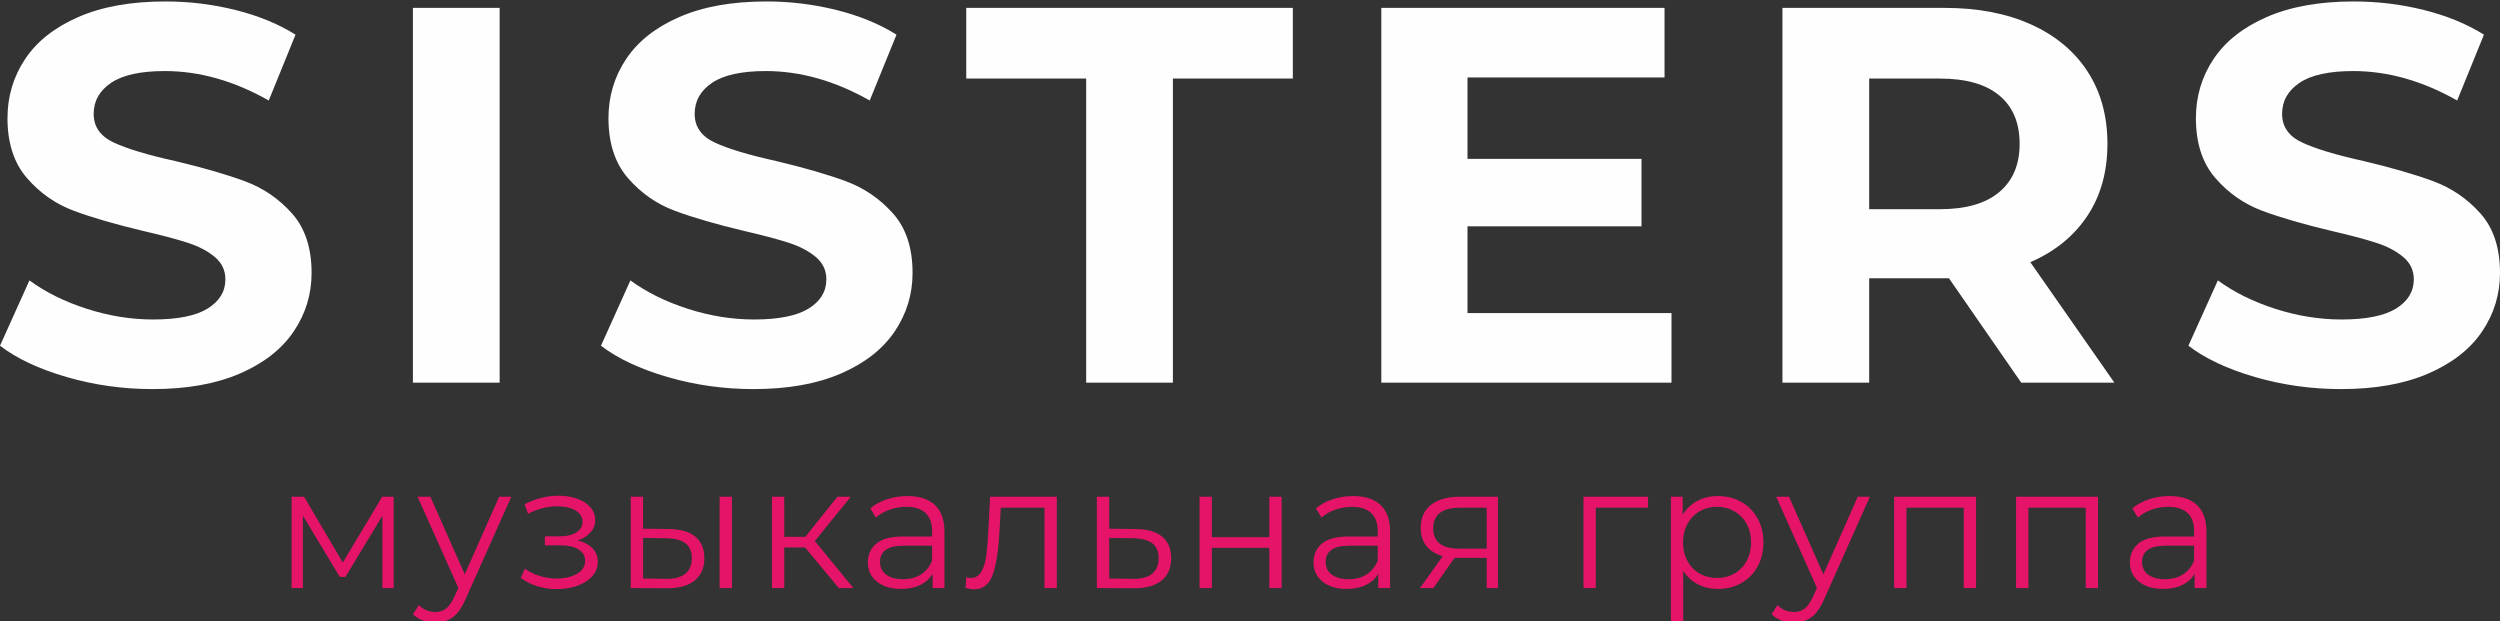
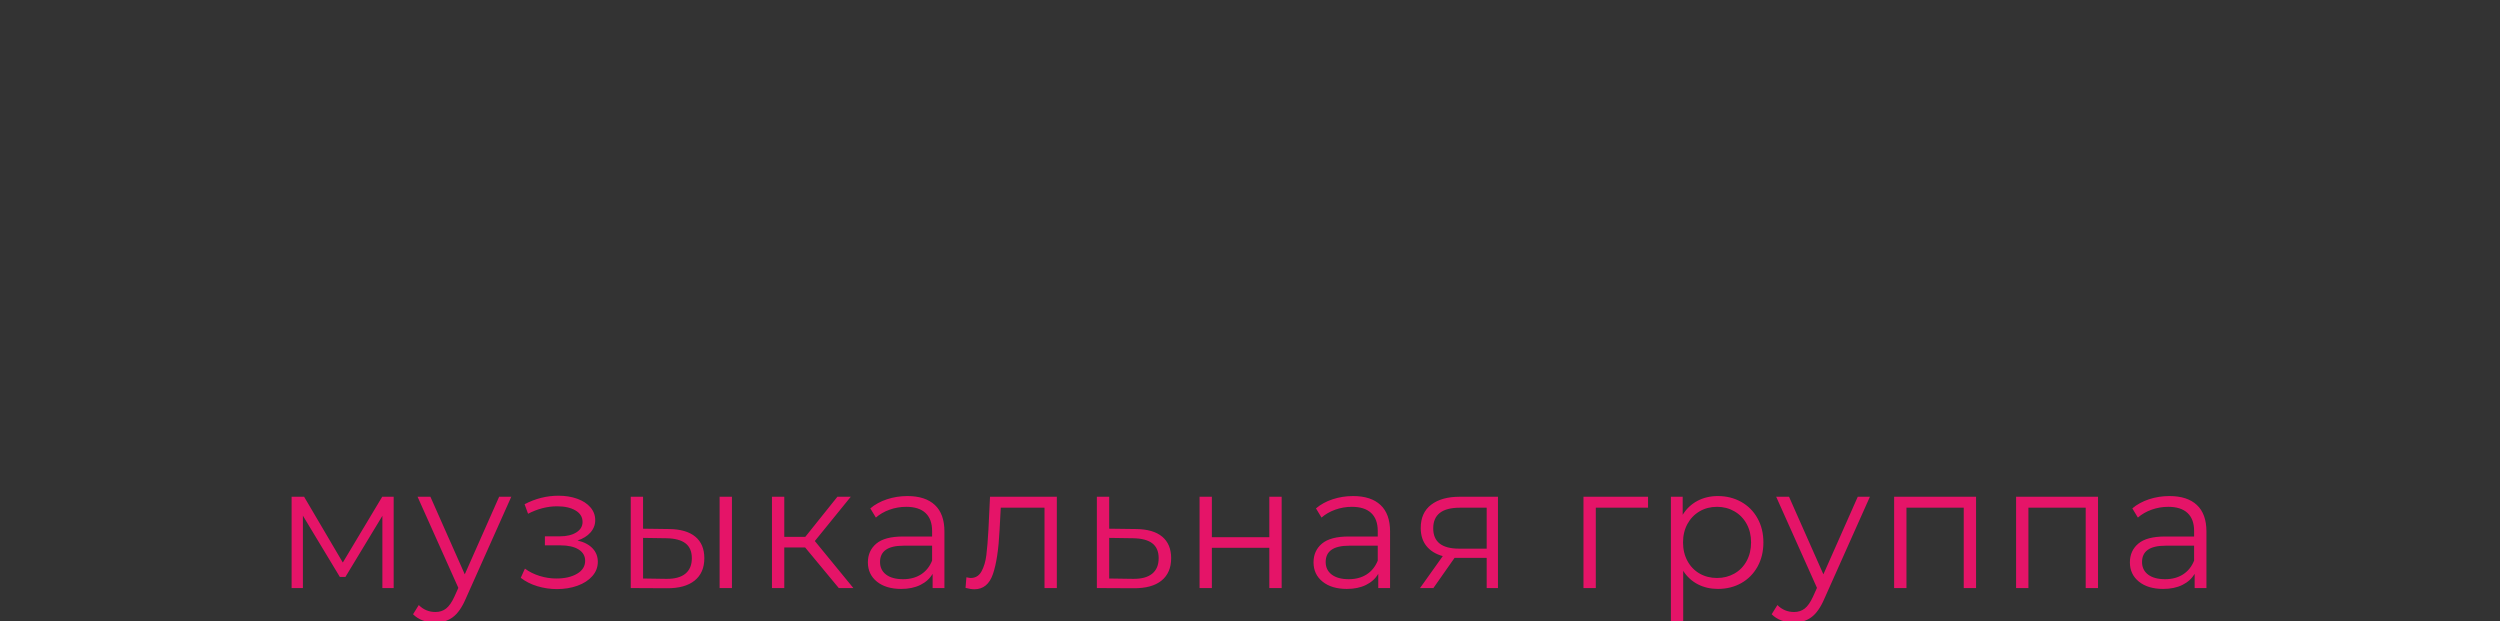
<svg xmlns="http://www.w3.org/2000/svg" xml:space="preserve" width="91.505mm" height="22.735mm" version="1.1" style="shape-rendering:geometricPrecision; text-rendering:geometricPrecision; image-rendering:optimizeQuality; fill-rule:evenodd; clip-rule:evenodd" viewBox="0 0 9150.5 2273.46">
  <rect x="0" y="0" width="9150.5" height="2273.46" fill="#333333" stroke="none" />
  <defs>
    <style type="text/css"> .fil0 {fill:#FEFEFE;fill-rule:nonzero} .fil1 {fill:#E51468;fill-rule:nonzero} </style>
  </defs>
  <g id="Слой_x0020_1">
    <g id="_1817553320880">
-       <path class="fil0" d="M558.47 1424.11c-108.43,0 -213.27,-14.7 -314.52,-44.1 -101.24,-29.39 -182.57,-67.6 -243.97,-114.63l107.78 -239.08c58.79,43.11 128.68,77.73 209.68,103.86 81,26.13 162,39.19 242.99,39.19 90.15,0 156.77,-13.39 199.89,-40.17 43.11,-26.78 64.66,-62.38 64.66,-106.8 0,-32.66 -12.73,-59.77 -38.21,-81.32 -25.47,-21.56 -58.13,-38.87 -97.98,-51.93 -39.85,-13.07 -93.74,-27.44 -161.67,-43.12 -104.51,-24.82 -190.08,-49.64 -256.71,-74.46 -66.63,-24.82 -123.78,-64.67 -171.47,-119.54 -47.68,-54.87 -71.53,-128.03 -71.53,-219.48 0,-79.69 21.56,-151.87 64.67,-216.54 43.11,-64.66 108.11,-115.94 194.99,-153.83 86.87,-37.88 193.02,-56.83 318.44,-56.83 87.53,0 173.1,10.45 256.71,31.36 83.61,20.9 156.77,50.95 219.48,90.14l-97.99 241.03c-126.72,-71.85 -253.44,-107.77 -380.16,-107.77 -88.84,0 -154.49,14.37 -196.95,43.11 -42.46,28.74 -63.69,66.62 -63.69,113.66 0,47.03 24.5,81.97 73.49,104.84 48.99,22.86 123.78,45.39 224.38,67.6 104.51,24.83 190.08,49.65 256.71,74.47 66.63,24.82 123.78,64.01 171.47,117.58 47.68,53.56 71.52,126.07 71.52,217.52 0,78.38 -21.88,149.91 -65.64,214.58 -43.77,64.66 -109.42,115.94 -196.95,153.83 -87.53,37.88 -194,56.83 -319.42,56.83zm952.88 -1395.26l317.46 0 0 1371.74 -317.46 0 0 -1371.74zm1246.82 1395.26c-108.43,0 -213.27,-14.7 -314.52,-44.1 -101.24,-29.39 -182.57,-67.6 -243.97,-114.63l107.78 -239.08c58.79,43.11 128.68,77.73 209.68,103.86 81,26.13 162,39.19 242.99,39.19 90.15,0 156.77,-13.39 199.89,-40.17 43.11,-26.78 64.66,-62.38 64.66,-106.8 0,-32.66 -12.73,-59.77 -38.21,-81.32 -25.47,-21.56 -58.13,-38.87 -97.98,-51.93 -39.85,-13.07 -93.74,-27.44 -161.67,-43.12 -104.51,-24.82 -190.08,-49.64 -256.71,-74.46 -66.63,-24.82 -123.78,-64.67 -171.47,-119.54 -47.68,-54.87 -71.53,-128.03 -71.53,-219.48 0,-79.69 21.56,-151.87 64.67,-216.54 43.11,-64.66 108.11,-115.94 194.99,-153.83 86.87,-37.88 193.02,-56.83 318.44,-56.83 87.53,0 173.1,10.45 256.71,31.36 83.61,20.9 156.77,50.95 219.48,90.14l-97.99 241.03c-126.72,-71.85 -253.44,-107.77 -380.16,-107.77 -88.84,0 -154.49,14.37 -196.95,43.11 -42.46,28.74 -63.69,66.62 -63.69,113.66 0,47.03 24.5,81.97 73.49,104.84 48.99,22.86 123.78,45.39 224.38,67.6 104.51,24.83 190.08,49.65 256.71,74.47 66.63,24.82 123.78,64.01 171.47,117.58 47.68,53.56 71.52,126.07 71.52,217.52 0,78.38 -21.88,149.91 -65.64,214.58 -43.77,64.66 -109.42,115.94 -196.95,153.83 -87.53,37.88 -194,56.83 -319.42,56.83zm1217.44 -1136.59l-438.96 0 0 -258.67 1195.37 0 0 258.67 -438.95 0 0 1113.07 -317.46 0 0 -1113.07zm2142.37 858.32l0 254.75 -1062.12 0 0 -1371.74 1036.64 0 0 254.75 -721.14 0 0 297.86 636.88 0 0 246.92 -636.88 0 0 317.46 746.62 0zm1280.13 254.75l-264.55 -382.13 -15.67 0 -276.31 0 0 382.13 -317.46 0 0 -1371.74 593.77 0c121.49,0 226.99,20.25 316.48,60.75 89.49,40.5 158.4,97.98 206.74,172.44 48.34,74.47 72.5,162.65 72.5,264.56 0,101.9 -24.49,189.75 -73.48,263.57 -48.99,73.81 -118.56,130.31 -208.7,169.5l307.66 440.92 -340.98 0zm-5.87 -873.99c0,-77.08 -24.83,-136.2 -74.47,-177.35 -49.64,-41.15 -122.15,-61.73 -217.52,-61.73l-258.67 0 0 478.15 258.67 0c95.37,0 167.88,-20.9 217.52,-62.71 49.64,-41.8 74.47,-100.59 74.47,-176.36zm1176.27 897.51c-108.43,0 -213.27,-14.7 -314.52,-44.1 -101.24,-29.39 -182.57,-67.6 -243.97,-114.63l107.78 -239.08c58.79,43.11 128.68,77.73 209.68,103.86 81,26.13 162,39.19 242.99,39.19 90.15,0 156.77,-13.39 199.89,-40.17 43.11,-26.78 64.66,-62.38 64.66,-106.8 0,-32.66 -12.73,-59.77 -38.21,-81.32 -25.47,-21.56 -58.13,-38.87 -97.98,-51.93 -39.85,-13.07 -93.74,-27.44 -161.67,-43.12 -104.51,-24.82 -190.08,-49.64 -256.71,-74.46 -66.63,-24.82 -123.78,-64.67 -171.47,-119.54 -47.68,-54.87 -71.53,-128.03 -71.53,-219.48 0,-79.69 21.56,-151.87 64.67,-216.54 43.11,-64.66 108.11,-115.94 194.99,-153.83 86.87,-37.88 193.02,-56.83 318.44,-56.83 87.53,0 173.1,10.45 256.71,31.36 83.61,20.9 156.77,50.95 219.48,90.14l-97.99 241.03c-126.72,-71.85 -253.44,-107.77 -380.16,-107.77 -88.84,0 -154.49,14.37 -196.95,43.11 -42.46,28.74 -63.69,66.62 -63.69,113.66 0,47.03 24.5,81.97 73.49,104.84 48.99,22.86 123.78,45.39 224.38,67.6 104.51,24.83 190.08,49.65 256.71,74.47 66.63,24.82 123.78,64.01 171.47,117.58 47.68,53.56 71.52,126.07 71.52,217.52 0,78.38 -21.88,149.91 -65.64,214.58 -43.77,64.66 -109.42,115.94 -196.95,153.83 -87.53,37.88 -194,56.83 -319.42,56.83z" />
      <path class="fil1" d="M1440.9 1818.2l0 334.17 -41.3 0 0 -264.29 -135.32 223.63 -20.33 0 -135.32 -224.26 0 264.92 -41.29 0 0 -334.17 45.74 0 141.67 240.78 144.22 -240.78 41.93 0zm430.49 0l-167.09 374.19c-13.55,31.35 -29.22,53.58 -47.01,66.71 -17.79,13.13 -39.18,19.7 -64.17,19.7 -16.09,0 -31.13,-2.54 -45.1,-7.63 -13.98,-5.08 -26.05,-12.7 -36.22,-22.87l20.97 -33.67c16.94,16.94 37.27,25.41 60.99,25.41 15.25,0 28.27,-4.23 39.07,-12.7 10.8,-8.47 20.86,-22.87 30.18,-43.2l14.61 -32.41 -149.3 -333.53 47.02 0 125.79 283.98 125.79 -283.98 44.47 0zm242.45 160.1c23.71,5.5 42.03,15.03 54.95,28.58 12.92,13.56 19.38,30.08 19.38,49.56 0,19.48 -6.67,36.85 -20.02,52.09 -13.34,15.25 -31.44,27 -54.31,35.26 -22.88,8.26 -48.08,12.39 -75.61,12.39 -24.14,0 -47.86,-3.49 -71.15,-10.48 -23.3,-6.99 -43.63,-17.26 -60.99,-30.81l15.25 -33.67c15.24,11.43 33.03,20.33 53.36,26.68 20.33,6.35 40.87,9.53 61.63,9.53 30.92,0 56.22,-5.83 75.92,-17.47 19.69,-11.65 29.54,-27.43 29.54,-47.33 0,-17.79 -8.05,-31.66 -24.14,-41.62 -16.1,-9.95 -38.12,-14.93 -66.07,-14.93l-57.18 0 0 -33.03 54.63 0c24.99,0 45.11,-4.77 60.36,-14.3 15.25,-9.53 22.87,-22.34 22.87,-38.43 0,-17.79 -8.58,-31.77 -25.73,-41.93 -17.15,-10.17 -39.5,-15.25 -67.03,-15.25 -36,0 -71.57,9.11 -106.73,27.32l-12.7 -34.94c39.81,-20.76 81.1,-31.13 123.88,-31.13 25.41,0 48.39,3.7 68.93,11.11 20.54,7.41 36.64,17.9 48.29,31.45 11.64,13.55 17.47,29.23 17.47,47.01 0,16.95 -5.83,31.98 -17.47,45.11 -11.65,13.13 -27.43,22.87 -47.33,29.23zm335.2 -41.94c41.93,0.43 73.91,9.75 95.93,27.96 22.03,18.21 33.04,44.47 33.04,78.78 0,35.57 -11.86,62.89 -35.58,81.95 -23.72,19.06 -57.6,28.38 -101.65,27.96l-132.14 -0.64 0 -334.17 45.1 0 0 116.89 95.3 1.27zm184.88 -118.16l45.1 0 0 334.17 -45.1 0 0 -334.17zm-195.68 300.5c30.92,0.42 54.32,-5.83 70.2,-18.74 15.88,-12.92 23.83,-31.87 23.83,-56.86 0,-24.57 -7.84,-42.78 -23.51,-54.64 -15.67,-11.86 -39.18,-18 -70.52,-18.42l-84.5 -1.27 0 148.66 84.5 1.27zm508.64 -114.99l-76.24 0 0 148.66 -45.1 0 0 -334.17 45.1 0 0 146.75 76.88 0 117.53 -146.75 48.92 0 -131.51 162 141.04 172.17 -53.37 0 -123.25 -148.66zm374.59 -188.05c43.62,0 77.08,10.9 100.38,32.71 23.29,21.82 34.94,54.11 34.94,96.89l0 207.11 -43.2 0 0 -52.1c-10.17,17.37 -25.1,30.92 -44.79,40.66 -19.7,9.75 -43.1,14.62 -70.2,14.62 -37.28,0 -66.92,-8.9 -88.95,-26.69 -22.02,-17.79 -33.03,-41.29 -33.03,-70.52 0,-28.37 10.27,-51.24 30.81,-68.61 20.54,-17.36 53.26,-26.05 98.15,-26.05l106.1 0 0 -20.33c0,-28.8 -8.05,-50.72 -24.14,-65.75 -16.09,-15.04 -39.6,-22.56 -70.52,-22.56 -21.18,0 -41.51,3.5 -60.99,10.49 -19.48,6.99 -36.21,16.62 -50.19,28.9l-20.33 -33.67c16.94,-14.4 37.27,-25.52 60.99,-33.35 23.72,-7.84 48.71,-11.75 74.97,-11.75zm-15.89 304.31c25.42,0 47.23,-5.82 65.44,-17.47 18.21,-11.65 31.77,-28.48 40.66,-50.51l0 -54.64 -104.82 0c-57.18,0 -85.77,19.91 -85.77,59.72 0,19.49 7.41,34.84 22.23,46.06 14.83,11.23 35.58,16.84 62.26,16.84zm562.65 -301.77l0 334.17 -45.11 0 0 -294.15 -160.1 0 -4.44 82.59c-3.39,69.46 -11.44,122.83 -24.14,160.1 -12.71,37.27 -35.37,55.91 -67.98,55.91 -8.9,0 -19.7,-1.7 -32.4,-5.09l3.17 -38.75c7.63,1.69 12.92,2.54 15.89,2.54 17.36,0 30.49,-8.05 39.39,-24.14 8.89,-16.09 14.82,-36 17.78,-59.72 2.97,-23.72 5.51,-55.06 7.63,-94.02l5.72 -119.44 244.59 0zm290.1 118.16c41.93,0.43 73.8,9.75 95.61,27.96 21.81,18.21 32.72,44.47 32.72,78.78 0,35.57 -11.75,62.89 -35.26,81.95 -23.51,19.06 -57.5,28.38 -101.97,27.96l-134.68 -0.64 0 -334.17 45.1 0 0 116.89 98.48 1.27zm-11.44 182.34c30.92,0.42 54.32,-5.83 70.2,-18.74 15.89,-12.92 23.83,-31.87 23.83,-56.86 0,-24.57 -7.84,-42.78 -23.51,-54.64 -15.67,-11.86 -39.18,-18 -70.52,-18.42l-87.04 -1.27 0 148.66 87.04 1.27zm243.72 -300.5l45.1 0 0 148.02 210.29 0 0 -148.02 45.11 0 0 334.17 -45.11 0 0 -147.39 -210.29 0 0 147.39 -45.1 0 0 -334.17zm562 -2.54c43.62,0 77.08,10.9 100.38,32.71 23.29,21.82 34.94,54.11 34.94,96.89l0 207.11 -43.2 0 0 -52.1c-10.17,17.37 -25.1,30.92 -44.79,40.66 -19.7,9.75 -43.1,14.62 -70.2,14.62 -37.28,0 -66.92,-8.9 -88.95,-26.69 -22.02,-17.79 -33.03,-41.29 -33.03,-70.52 0,-28.37 10.27,-51.24 30.81,-68.61 20.54,-17.36 53.26,-26.05 98.15,-26.05l106.1 0 0 -20.33c0,-28.8 -8.05,-50.72 -24.14,-65.75 -16.09,-15.04 -39.6,-22.56 -70.52,-22.56 -21.18,0 -41.51,3.5 -60.99,10.49 -19.48,6.99 -36.21,16.62 -50.19,28.9l-20.33 -33.67c16.94,-14.4 37.27,-25.52 60.99,-33.35 23.72,-7.84 48.71,-11.75 74.97,-11.75zm-15.89 304.31c25.42,0 47.23,-5.82 65.44,-17.47 18.21,-11.65 31.77,-28.48 40.66,-50.51l0 -54.64 -104.82 0c-57.18,0 -85.77,19.91 -85.77,59.72 0,19.49 7.41,34.84 22.23,46.06 14.83,11.23 35.58,16.84 62.26,16.84zm546.13 -301.77l0 334.17 -41.29 0 0 -110.54 -104.83 0 -12.71 0 -77.5 110.54 -48.92 0 83.22 -116.9c-25.83,-7.2 -45.74,-19.48 -59.72,-36.85 -13.97,-17.36 -20.96,-39.38 -20.96,-66.07 0,-37.27 12.7,-65.65 38.12,-85.13 25.41,-19.48 60.14,-29.22 104.19,-29.22l140.4 0zm-236.97 115.62c0,49.56 31.55,74.33 94.66,74.33l101.02 0 0 -149.93 -97.84 0c-65.23,0 -97.84,25.2 -97.84,75.6zm786.27 -75.6l-191.23 0 0 294.15 -45.1 0 0 -334.17 236.33 0 0 40.02zm255.79 -42.56c31.34,0 59.71,7.09 85.13,21.28 25.41,14.19 45.32,34.2 59.72,60.04 14.4,25.83 21.6,55.27 21.6,88.3 0,33.46 -7.2,63.11 -21.6,88.95 -14.4,25.83 -34.2,45.85 -59.41,60.03 -25.2,14.19 -53.68,21.29 -85.44,21.29 -27.11,0 -51.57,-5.62 -73.38,-16.84 -21.82,-11.22 -39.71,-27.64 -53.69,-49.24l0 186.15 -45.1 0 0 -457.42 43.2 0 0 66.07c13.55,-22.02 31.45,-38.97 53.68,-50.83 22.24,-11.85 47.33,-17.78 75.29,-17.78zm-3.18 299.86c23.29,0 44.47,-5.4 63.53,-16.2 19.06,-10.8 33.99,-26.15 44.79,-46.06 10.8,-19.9 16.2,-42.56 16.2,-67.98 0,-25.41 -5.4,-47.96 -16.2,-67.66 -10.8,-19.69 -25.73,-35.04 -44.79,-46.06 -19.06,-11.01 -40.24,-16.52 -63.53,-16.52 -23.72,0 -45,5.51 -63.85,16.52 -18.85,11.02 -33.67,26.37 -44.47,46.06 -10.8,19.7 -16.2,42.25 -16.2,67.66 0,25.42 5.4,48.08 16.2,67.98 10.8,19.91 25.62,35.26 44.47,46.06 18.85,10.8 40.13,16.2 63.85,16.2zm559.46 -297.32l-167.09 374.19c-13.55,31.35 -29.22,53.58 -47.01,66.71 -17.79,13.13 -39.18,19.7 -64.17,19.7 -16.09,0 -31.13,-2.54 -45.1,-7.63 -13.98,-5.08 -26.05,-12.7 -36.22,-22.87l20.97 -33.67c16.94,16.94 37.27,25.41 60.99,25.41 15.25,0 28.27,-4.23 39.07,-12.7 10.8,-8.47 20.86,-22.87 30.18,-43.2l14.61 -32.41 -149.3 -333.53 47.02 0 125.79 283.98 125.79 -283.98 44.47 0zm388.56 0l0 334.17 -45.1 0 0 -294.15 -209.66 0 0 294.15 -45.1 0 0 -334.17 299.86 0zm446.38 0l0 334.17 -45.1 0 0 -294.15 -209.66 0 0 294.15 -45.1 0 0 -334.17 299.86 0zm261.51 -2.54c43.62,0 77.08,10.9 100.38,32.71 23.29,21.82 34.94,54.11 34.94,96.89l0 207.11 -43.2 0 0 -52.1c-10.17,17.37 -25.1,30.92 -44.79,40.66 -19.7,9.75 -43.1,14.62 -70.2,14.62 -37.28,0 -66.92,-8.9 -88.95,-26.69 -22.02,-17.79 -33.03,-41.29 -33.03,-70.52 0,-28.37 10.27,-51.24 30.81,-68.61 20.54,-17.36 53.26,-26.05 98.15,-26.05l106.1 0 0 -20.33c0,-28.8 -8.05,-50.72 -24.14,-65.75 -16.09,-15.04 -39.6,-22.56 -70.52,-22.56 -21.18,0 -41.51,3.5 -60.99,10.49 -19.48,6.99 -36.21,16.62 -50.19,28.9l-20.33 -33.67c16.94,-14.4 37.27,-25.52 60.99,-33.35 23.72,-7.84 48.71,-11.75 74.97,-11.75zm-15.89 304.31c25.42,0 47.23,-5.82 65.44,-17.47 18.21,-11.65 31.77,-28.48 40.66,-50.51l0 -54.64 -104.82 0c-57.18,0 -85.77,19.91 -85.77,59.72 0,19.49 7.41,34.84 22.23,46.06 14.83,11.23 35.58,16.84 62.26,16.84z" />
    </g>
  </g>
</svg>